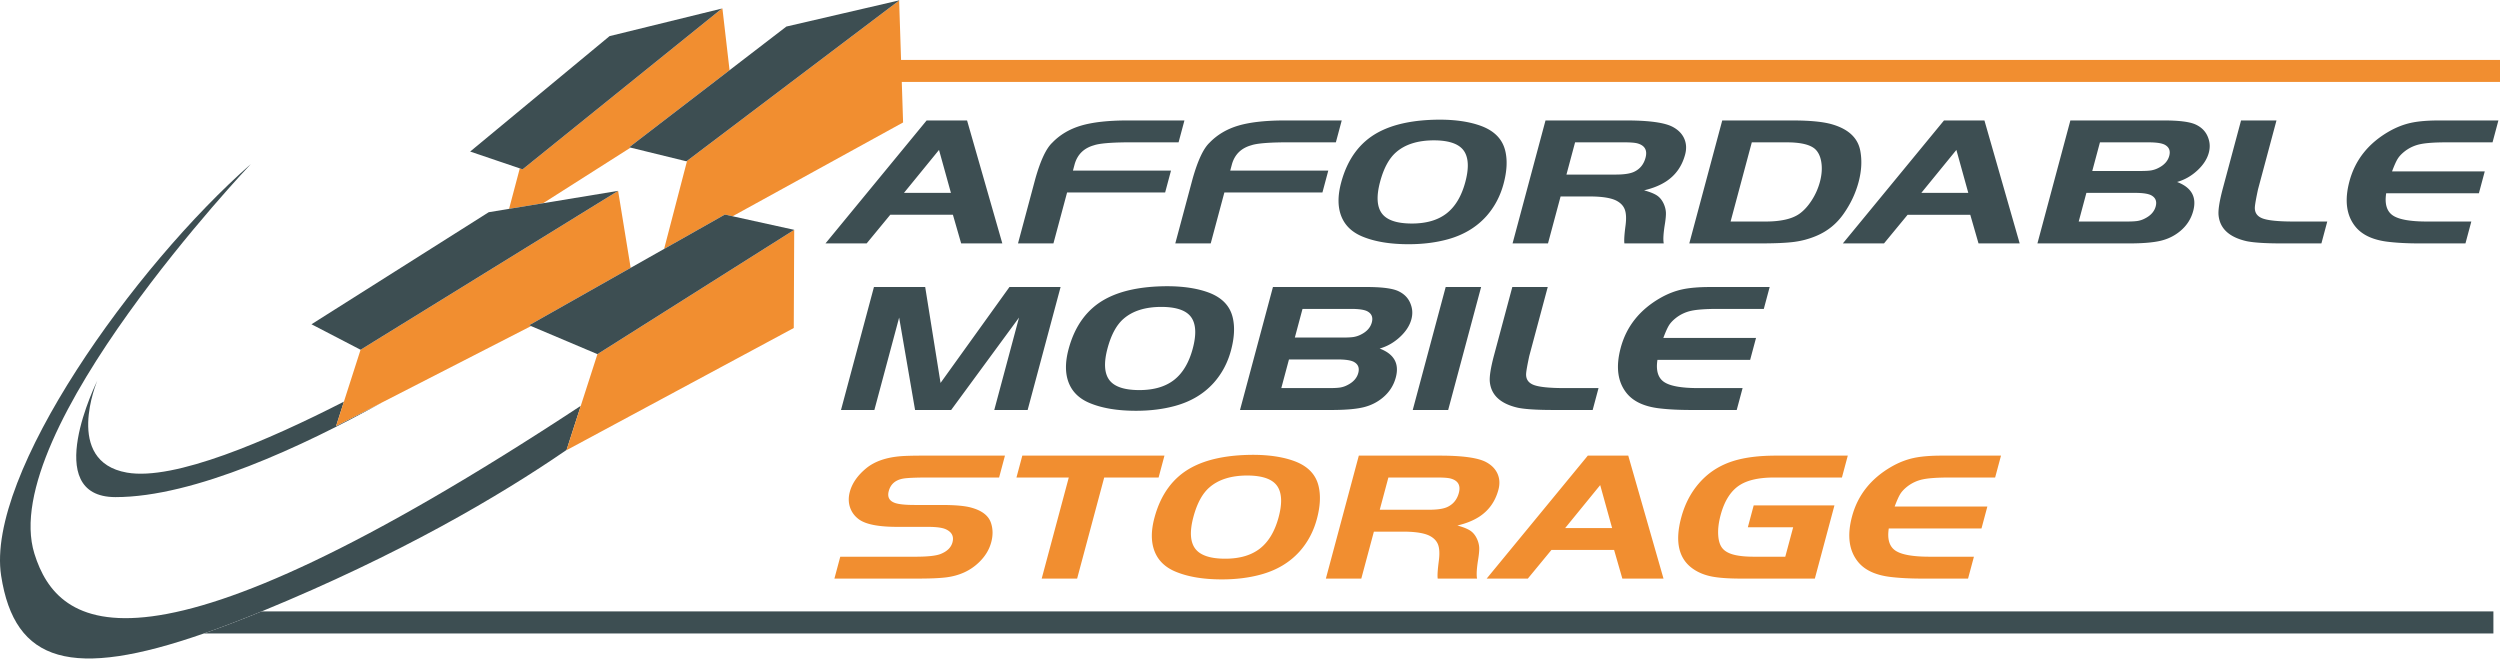
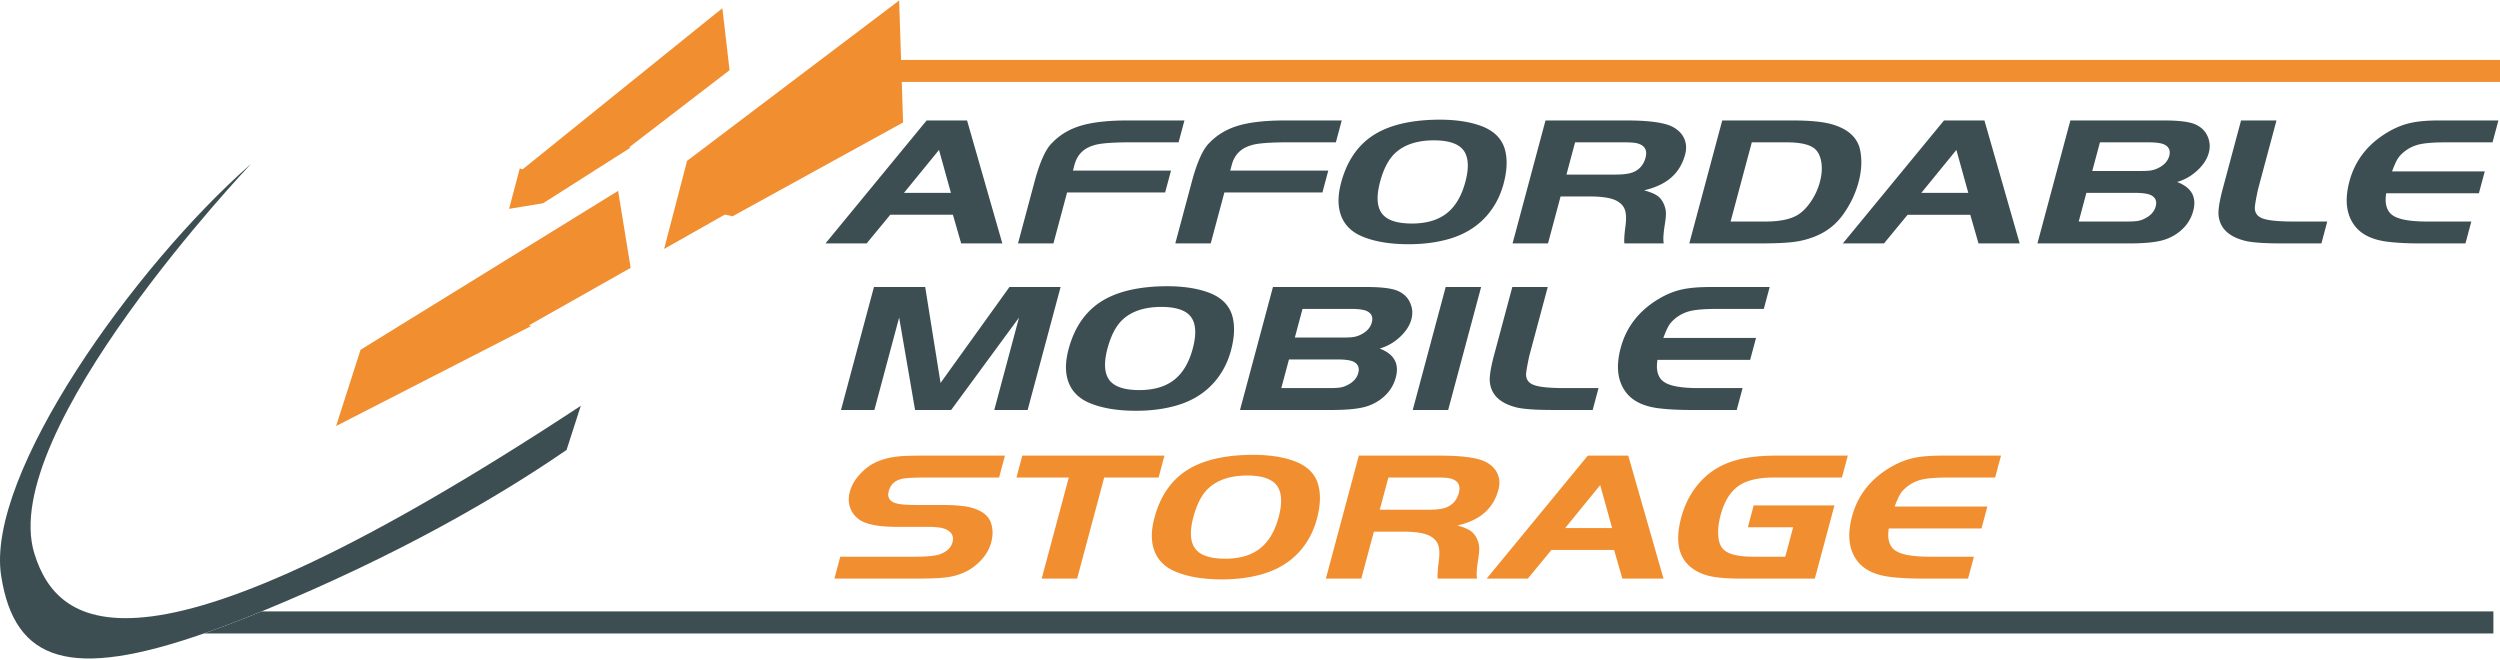
<svg xmlns="http://www.w3.org/2000/svg" viewBox="0 0 640 169" fill-rule="evenodd" clip-rule="evenodd" stroke-linejoin="round" stroke-miterlimit="1.414">
  <path d="M227.906 54.98h16.039l2.112 7.335h10.538l-9.026-31.479h-10.351l-25.895 31.479h10.538l6.045-7.334zm12.481-16.6l3.05 10.996h-12.021l8.971-10.996zM276.787 32.15c-2.975.875-5.451 2.343-7.429 4.404-1.568 1.487-3.012 4.582-4.335 9.287l-4.415 16.474h9.07l3.496-13.04h25.102l1.5-5.603h-25.102l.449-1.676c.725-2.48 2.367-4.08 4.924-4.8 1.316-.458 4.067-.711 8.252-.757h13.415l1.502-5.603h-14.555c-4.943 0-8.9.44-11.874 1.313zM317.05 32.15c-2.97.875-5.448 2.343-7.428 4.404-1.566 1.487-3.01 4.582-4.334 9.287l-4.414 16.474h9.07l3.495-13.04h25.103l1.5-5.603H314.94l.45-1.676c.726-2.48 2.366-4.08 4.925-4.8 1.313-.458 4.063-.711 8.25-.757h13.417l1.5-5.603h-14.555c-4.942 0-8.9.44-11.876 1.313zM379.175 32.247c-2.907-1.077-6.469-1.615-10.693-1.615-6.52.032-11.76 1.124-15.715 3.276-4.681 2.553-7.824 6.83-9.432 12.827-.903 3.372-.893 6.236.03 8.597.924 2.362 2.71 4.095 5.362 5.203 3.166 1.324 7.12 1.984 11.86 1.984 3.646 0 6.982-.415 10.008-1.245 4.045-1.107 7.342-3.077 9.896-5.907 2.092-2.352 3.57-5.13 4.426-8.33.858-3.2 1.006-5.984.446-8.353-.697-3.014-2.76-5.16-6.188-6.437zm-4.052 14.34c-.972 3.63-2.57 6.31-4.791 8.04-2.221 1.73-5.183 2.595-8.882 2.595-3.824 0-6.381-.852-7.672-2.562-1.303-1.737-1.458-4.45-.47-8.14.93-3.476 2.306-6 4.125-7.57 2.327-2.013 5.558-3.02 9.69-3.02 4.149.015 6.78 1.053 7.895 3.113.95 1.738.987 4.253.105 7.544zM431.387 39.573c.4-1.487.326-2.847-.221-4.082-.544-1.234-1.507-2.225-2.893-2.976-2.045-1.118-6.024-1.679-11.933-1.679h-20.69l-8.434 31.479h9.07l3.224-12.02h7.231c3.112-.014 5.394.31 6.845.971 1.17.559 1.948 1.325 2.334 2.306.387.98.456 2.398.206 4.25-.297 2.255-.388 3.754-.278 4.493h10.074c-.189-.91-.103-2.5.259-4.77.222-1.371.322-2.407.293-3.111-.03-.702-.202-1.424-.518-2.167-.423-.957-.99-1.68-1.7-2.175-.715-.493-1.839-.949-3.374-1.366 2.214-.52 4.082-1.272 5.6-2.254 2.47-1.608 4.105-3.91 4.905-6.899zm-10.132.808c-.458 1.713-1.45 2.92-2.976 3.622-1.009.459-2.561.688-4.66.688H401.01l2.211-8.252h12.606c1.607 0 2.734.093 3.386.275 1.874.535 2.555 1.759 2.042 3.667zM459.322 61.923c1.976-.26 3.87-.776 5.682-1.545 2.877-1.214 5.21-3.114 6.995-5.696 1.767-2.521 3.03-5.205 3.792-8.05.77-2.874.914-5.564.433-8.072-.627-3.272-3.032-5.516-7.216-6.733-2.275-.66-5.646-.99-10.113-.99h-18.002l-8.435 31.478h18.002c3.932 0 6.887-.13 8.862-.392zm-10.86-25.484h8.93c3.431 0 5.804.532 7.122 1.591.906.755 1.487 1.907 1.737 3.462.253 1.552.133 3.252-.361 5.095a16.605 16.605 0 0 1-2.118 4.74c-.964 1.483-2.015 2.624-3.153 3.424-1.87 1.308-4.755 1.961-8.657 1.961h-8.93l5.43-20.273zM508.014 30.836h-10.352l-25.894 31.479h10.537l6.045-7.334h16.039l2.112 7.334h10.538l-9.025-31.479zm-16.154 18.54l8.973-10.996 3.048 10.996H491.86zM565.457 39.092c.338-1.26.303-2.476-.103-3.644-.555-1.689-1.717-2.912-3.486-3.667-1.54-.63-4.167-.945-7.886-.945h-23.966l-8.436 31.479h23.44c3.5 0 6.204-.225 8.108-.678 1.904-.454 3.57-1.281 5.007-2.481 1.667-1.382 2.778-3.105 3.33-5.166.948-3.537-.432-6.004-4.133-7.403 1.905-.539 3.626-1.514 5.165-2.93 1.536-1.413 2.523-2.935 2.96-4.565zM551.86 52.837c-.355 1.323-1.29 2.361-2.803 3.114a5.991 5.991 0 0 1-1.826.61c-.623.102-1.57.151-2.842.151H532.15l1.966-7.336h12.424c2.049 0 3.458.218 4.226.648 1.068.6 1.434 1.538 1.092 2.813zm3.468-12.938c-.355 1.323-1.291 2.36-2.805 3.113a6.37 6.37 0 0 1-1.841.613c-.613.1-1.553.148-2.825.148h-12.237l1.966-7.334h12.423c2.05 0 3.457.216 4.225.646 1.07.6 1.435 1.538 1.094 2.814zM582.779 30.836h-9.07l-4.733 17.658c-.812 3.106-1.153 5.314-1.023 6.622.338 3.4 2.726 5.606 7.163 6.622 1.927.401 5.14.592 9.642.577h9.522l1.5-5.603h-8.595c-3.903 0-6.56-.265-7.967-.796-1.41-.532-2.067-1.513-1.97-2.944.053-.737.32-2.23.799-4.478l4.732-17.658zM615.592 38.754a9.677 9.677 0 0 1 3.968-1.839c1.477-.317 3.748-.476 6.818-.476h11.713l1.5-5.603h-15.173c-2.951 0-5.36.203-7.22.611-1.864.407-3.708 1.126-5.533 2.157-5.332 3.043-8.735 7.309-10.205 12.799-1.328 4.95-.78 8.871 1.644 11.76 1.71 2.017 4.4 3.254 8.072 3.715 2.334.292 5.091.437 8.27.437h11.711l1.502-5.603h-11.31c-4.348 0-7.287-.526-8.816-1.583-1.53-1.058-2.086-2.941-1.67-5.65h23.733l1.502-5.603h-23.734c.575-1.529 1.06-2.609 1.458-3.243.397-.633.986-1.26 1.77-1.879zM271.51 73.475h-13.088L240.78 98.031l-3.93-24.556h-13.12l-8.435 31.48h8.545l6.34-23.66 4.077 23.66h9.24l17.375-23.66-6.34 23.66h8.544l8.435-31.48zM309.398 74.887c-2.906-1.076-6.47-1.616-10.695-1.616-6.519.032-11.757 1.124-15.711 3.277-4.683 2.553-7.827 6.83-9.434 12.827-.902 3.37-.894 6.236.03 8.597.924 2.363 2.711 4.096 5.36 5.201 3.168 1.327 7.122 1.986 11.86 1.986 3.648 0 6.984-.415 10.01-1.247 4.047-1.105 7.344-3.074 9.894-5.905 2.095-2.354 3.571-5.13 4.427-8.33.857-3.2 1.006-5.984.445-8.353-.697-3.014-2.759-5.16-6.186-6.437zm-4.052 14.34c-.972 3.628-2.57 6.31-4.791 8.04-2.223 1.73-5.183 2.593-8.884 2.593-3.822 0-6.38-.852-7.67-2.56-1.303-1.736-1.46-4.45-.469-8.142.932-3.475 2.305-5.998 4.123-7.567 2.327-2.015 5.557-3.023 9.69-3.023 4.15.017 6.78 1.055 7.894 3.115.952 1.739.988 4.253.107 7.544zM348.987 104.275c1.903-.452 3.57-1.279 5.007-2.48 1.667-1.383 2.778-3.106 3.33-5.165.948-3.537-.43-6.004-4.133-7.403 1.905-.538 3.628-1.514 5.165-2.93 1.536-1.414 2.523-2.934 2.96-4.565.338-1.26.303-2.475-.103-3.643-.553-1.691-1.716-2.913-3.486-3.669-1.54-.63-4.167-.945-7.886-.945h-23.966l-8.434 31.48h23.439c3.503 0 6.203-.226 8.107-.68zM333.444 79.08h12.423c2.05 0 3.46.215 4.227.645 1.068.6 1.434 1.537 1.092 2.815-.355 1.323-1.291 2.36-2.803 3.114a6.381 6.381 0 0 1-1.841.61c-.613.102-1.555.15-2.827.15h-12.237l1.966-7.334zm-5.432 20.273l1.964-7.335H342.4c2.05 0 3.46.216 4.228.646 1.068.6 1.432 1.537 1.092 2.815-.355 1.323-1.291 2.36-2.805 3.113a5.991 5.991 0 0 1-1.826.611c-.621.1-1.568.15-2.84.15h-12.237zM361.66 104.955h9.071l8.435-31.48h-9.07l-8.435 31.48zM382.421 91.134c-.813 3.107-1.154 5.314-1.026 6.62.338 3.402 2.728 5.608 7.164 6.624 1.926.402 5.139.59 9.643.577h9.521l1.5-5.603h-8.594c-3.904 0-6.56-.264-7.969-.796-1.41-.532-2.066-1.512-1.97-2.943.055-.74.32-2.231.802-4.48l4.73-17.658h-9.07l-4.73 17.659zM444.6 104.955l1.503-5.603h-11.31c-4.348 0-7.288-.526-8.818-1.584-1.53-1.057-2.086-2.94-1.668-5.649h23.733l1.502-5.604h-23.733c.572-1.527 1.057-2.61 1.455-3.242.397-.634.987-1.259 1.77-1.878a9.676 9.676 0 0 1 3.97-1.841c1.475-.316 3.748-.475 6.817-.475h11.714l1.5-5.604h-15.173c-2.951 0-5.36.204-7.221.613-1.865.406-3.708 1.125-5.532 2.155-5.334 3.044-8.737 7.31-10.207 12.798-1.326 4.952-.778 8.872 1.646 11.763 1.708 2.015 4.398 3.252 8.07 3.714 2.334.292 5.093.437 8.27.437h11.713z" fill="#3d4e52" fill-rule="nonzero" />
  <path d="M231.215 122.52c.972-.17 2.866-.26 5.689-.275h18.865l1.5-5.605h-20.9c-2.493 0-4.376.047-5.655.139-3.806.293-6.786 1.32-8.948 3.086-2.217 1.826-3.621 3.844-4.215 6.053-.373 1.4-.358 2.716.054 3.951.411 1.235 1.164 2.26 2.263 3.073 1.753 1.29 5.017 1.934 9.791 1.934h7.812c2.192 0 3.738.201 4.63.603 1.565.708 2.144 1.827 1.734 3.356-.355 1.328-1.374 2.324-3.051 2.989-1.166.462-3.313.694-6.44.694h-19.235l-1.502 5.602h21.18c3.22 0 5.663-.1 7.328-.3 3.433-.413 6.266-1.7 8.496-3.858 1.586-1.524 2.634-3.238 3.143-5.149.468-1.74.451-3.373-.048-4.897-.61-1.893-2.31-3.218-5.1-3.973-1.595-.445-4.128-.67-7.594-.67h-6.763c-2.469 0-4.19-.175-5.165-.528-1.443-.521-1.965-1.532-1.563-3.032.478-1.777 1.708-2.84 3.694-3.193zM275.744 148.12l6.932-25.875H296.6l1.502-5.605h-36.39l-1.5 5.605h13.395l-6.933 25.875h9.07zM300.931 146.338c3.168 1.327 7.122 1.987 11.862 1.987 3.645 0 6.982-.416 10.008-1.247 4.046-1.106 7.344-3.075 9.896-5.905 2.094-2.355 3.569-5.13 4.426-8.33.86-3.2 1.004-5.985.444-8.354-.695-3.014-2.758-5.159-6.187-6.436-2.904-1.077-6.468-1.617-10.692-1.617-6.521.032-11.758 1.124-15.713 3.277-4.682 2.554-7.827 6.83-9.434 12.828-.903 3.37-.891 6.235.032 8.596.923 2.363 2.709 4.096 5.358 5.201zm4.584-14.015c.931-3.475 2.305-5.998 4.124-7.567 2.329-2.014 5.557-3.023 9.69-3.023 4.15.017 6.78 1.055 7.895 3.116.95 1.738.989 4.252.106 7.543-.972 3.628-2.57 6.31-4.793 8.04-2.22 1.73-5.18 2.595-8.88 2.595-3.824 0-6.384-.854-7.672-2.561-1.304-1.737-1.46-4.45-.47-8.143zM383.593 125.378c.398-1.486.324-2.846-.22-4.082-.545-1.233-1.508-2.224-2.892-2.977-2.047-1.119-6.025-1.679-11.933-1.679h-20.69l-8.435 31.48h9.071l3.22-12.02h7.231c3.116-.015 5.397.31 6.847.972 1.17.557 1.947 1.325 2.334 2.305.386.98.455 2.396.206 4.251-.296 2.255-.39 3.753-.277 4.492h10.075c-.19-.91-.105-2.499.256-4.769.223-1.372.321-2.41.294-3.113-.029-.702-.2-1.423-.518-2.165-.422-.957-.99-1.683-1.703-2.176-.714-.493-1.838-.95-3.373-1.367 2.217-.52 4.084-1.27 5.604-2.253 2.467-1.61 4.101-3.91 4.903-6.899zm-10.131.809c-.459 1.713-1.451 2.92-2.979 3.621-1.005.46-2.56.687-4.659.687h-12.608l2.21-8.25h12.609c1.605 0 2.732.09 3.383.275 1.874.535 2.555 1.756 2.044 3.667zM397.17 140.784h16.038l2.113 7.336h10.537l-9.025-31.48H406.48l-25.893 31.48h10.537l6.045-7.336zm12.48-16.599l3.05 10.997h-12.02l8.97-10.997zM445.534 124.09c2.023-1.231 4.896-1.845 8.615-1.845h17.384l1.502-5.605h-18.39c-4.315 0-7.937.454-10.861 1.36-2.925.91-5.432 2.355-7.525 4.337-2.817 2.69-4.773 6.08-5.87 10.172-1.667 6.227-.636 10.614 3.1 13.166 1.322.908 2.88 1.543 4.687 1.904 1.804.363 4.34.541 7.608.541H464.6l5.02-18.745h-20.672l-1.5 5.604h11.602l-2.019 7.539h-8.01c-2.063 0-3.747-.16-5.05-.485-1.3-.322-2.268-.83-2.9-1.524-.7-.752-1.1-1.902-1.204-3.447-.108-1.544.094-3.278.61-5.2 1.002-3.736 2.688-6.328 5.057-7.773zM488.254 124.56a9.703 9.703 0 0 1 3.97-1.841c1.475-.316 3.749-.474 6.818-.474h11.712l1.502-5.605h-15.173c-2.952 0-5.36.204-7.221.613-1.865.406-3.71 1.125-5.532 2.155-5.335 3.044-8.735 7.31-10.208 12.798-1.327 4.952-.777 8.872 1.647 11.763 1.708 2.017 4.396 3.252 8.07 3.714 2.335.292 5.093.437 8.27.437h11.713l1.502-5.602h-11.31c-4.35 0-7.288-.527-8.818-1.585-1.53-1.056-2.086-2.94-1.668-5.648h23.733l1.502-5.605h-23.734c.573-1.527 1.058-2.609 1.456-3.242.397-.633.987-1.259 1.769-1.878z" fill="#f18e30" fill-rule="nonzero" />
-   <path d="M88.042 102.822c-19.52 9.982-43.446 20.298-55.55 18.165C16.19 118.124 24.9 97.476 24.9 97.476s-14.792 29.764 4.654 29.784c20.162.017 48.095-13.082 68.113-24.16l-11.628 5.961 2.004-6.239z" fill="#3d4e52" fill-rule="nonzero" />
  <path d="M161.448 68.566l-3.211-19.706-65.933 40.68-4.262 13.282-2.004 6.24 11.628-5.961 38.291-19.625-.506-.215 25.997-14.695zM161.423 37.79l-.353-.089 25.696-19.734-1.833-15.843-1.813 1.427-49.335 39.797-.717-.243-2.746 10.36 8.714-1.438 22.387-14.238zM230.672 15.334L230.177.13l-54.286 41.047-5.878 22.548 15.554-8.794 1.968.434 43.656-24.016-.335-10.369H640v-5.645H230.672zM230.174.002l-.18.135.183-.042-.003-.093z" fill="#f18e30" fill-rule="nonzero" />
  <path d="M638.312 162.171v-5.645H66.957c-5.29 2.172-10.207 4.052-14.778 5.645h586.133z" fill="#3d4e52" fill-rule="nonzero" />
  <path d="M8.813 141.757c-9.718-31.196 55.44-99.793 55.44-99.793C34.39 68.154-3.707 121.517.29 147.38c3.456 22.367 18.096 26.569 51.889 14.791 4.571-1.593 9.487-3.473 14.778-5.645.059-.025.113-.045.172-.069 35.14-14.45 60.652-29.401 77.91-41.272l3.641-11.296c-112.328 73.893-133.844 57.2-139.867 37.868z" fill="#3d4e52" fill-rule="nonzero" />
-   <path d="M148.68 103.889l-3.642 11.296-.022.073 58.188-31.29.115-25.131-50.376 31.823-4.263 13.229z" fill="#f18e30" fill-rule="nonzero" />
-   <path d="M183.12 3.551l1.696-1.367-28.773 7.066-35.68 29.547 12.705 4.308.717.243L183.12 3.551zM161.423 37.79l14.307 3.506.16-.12L230.178.13l.068-.049-.068.015-.182.042-28.684 6.658-14.545 11.172L161.07 37.7l.353.088zM170.013 63.724l-8.565 4.842-25.997 14.695.506.215 16.986 7.184 50.376-31.823-15.784-3.473-1.968-.434-15.554 8.794zM139.036 52.027l-8.714 1.438-5.207.86L79.74 83.012l12.564 6.526 65.933-40.68-19.201 3.168z" fill="#3d4e52" fill-rule="nonzero" />
</svg>